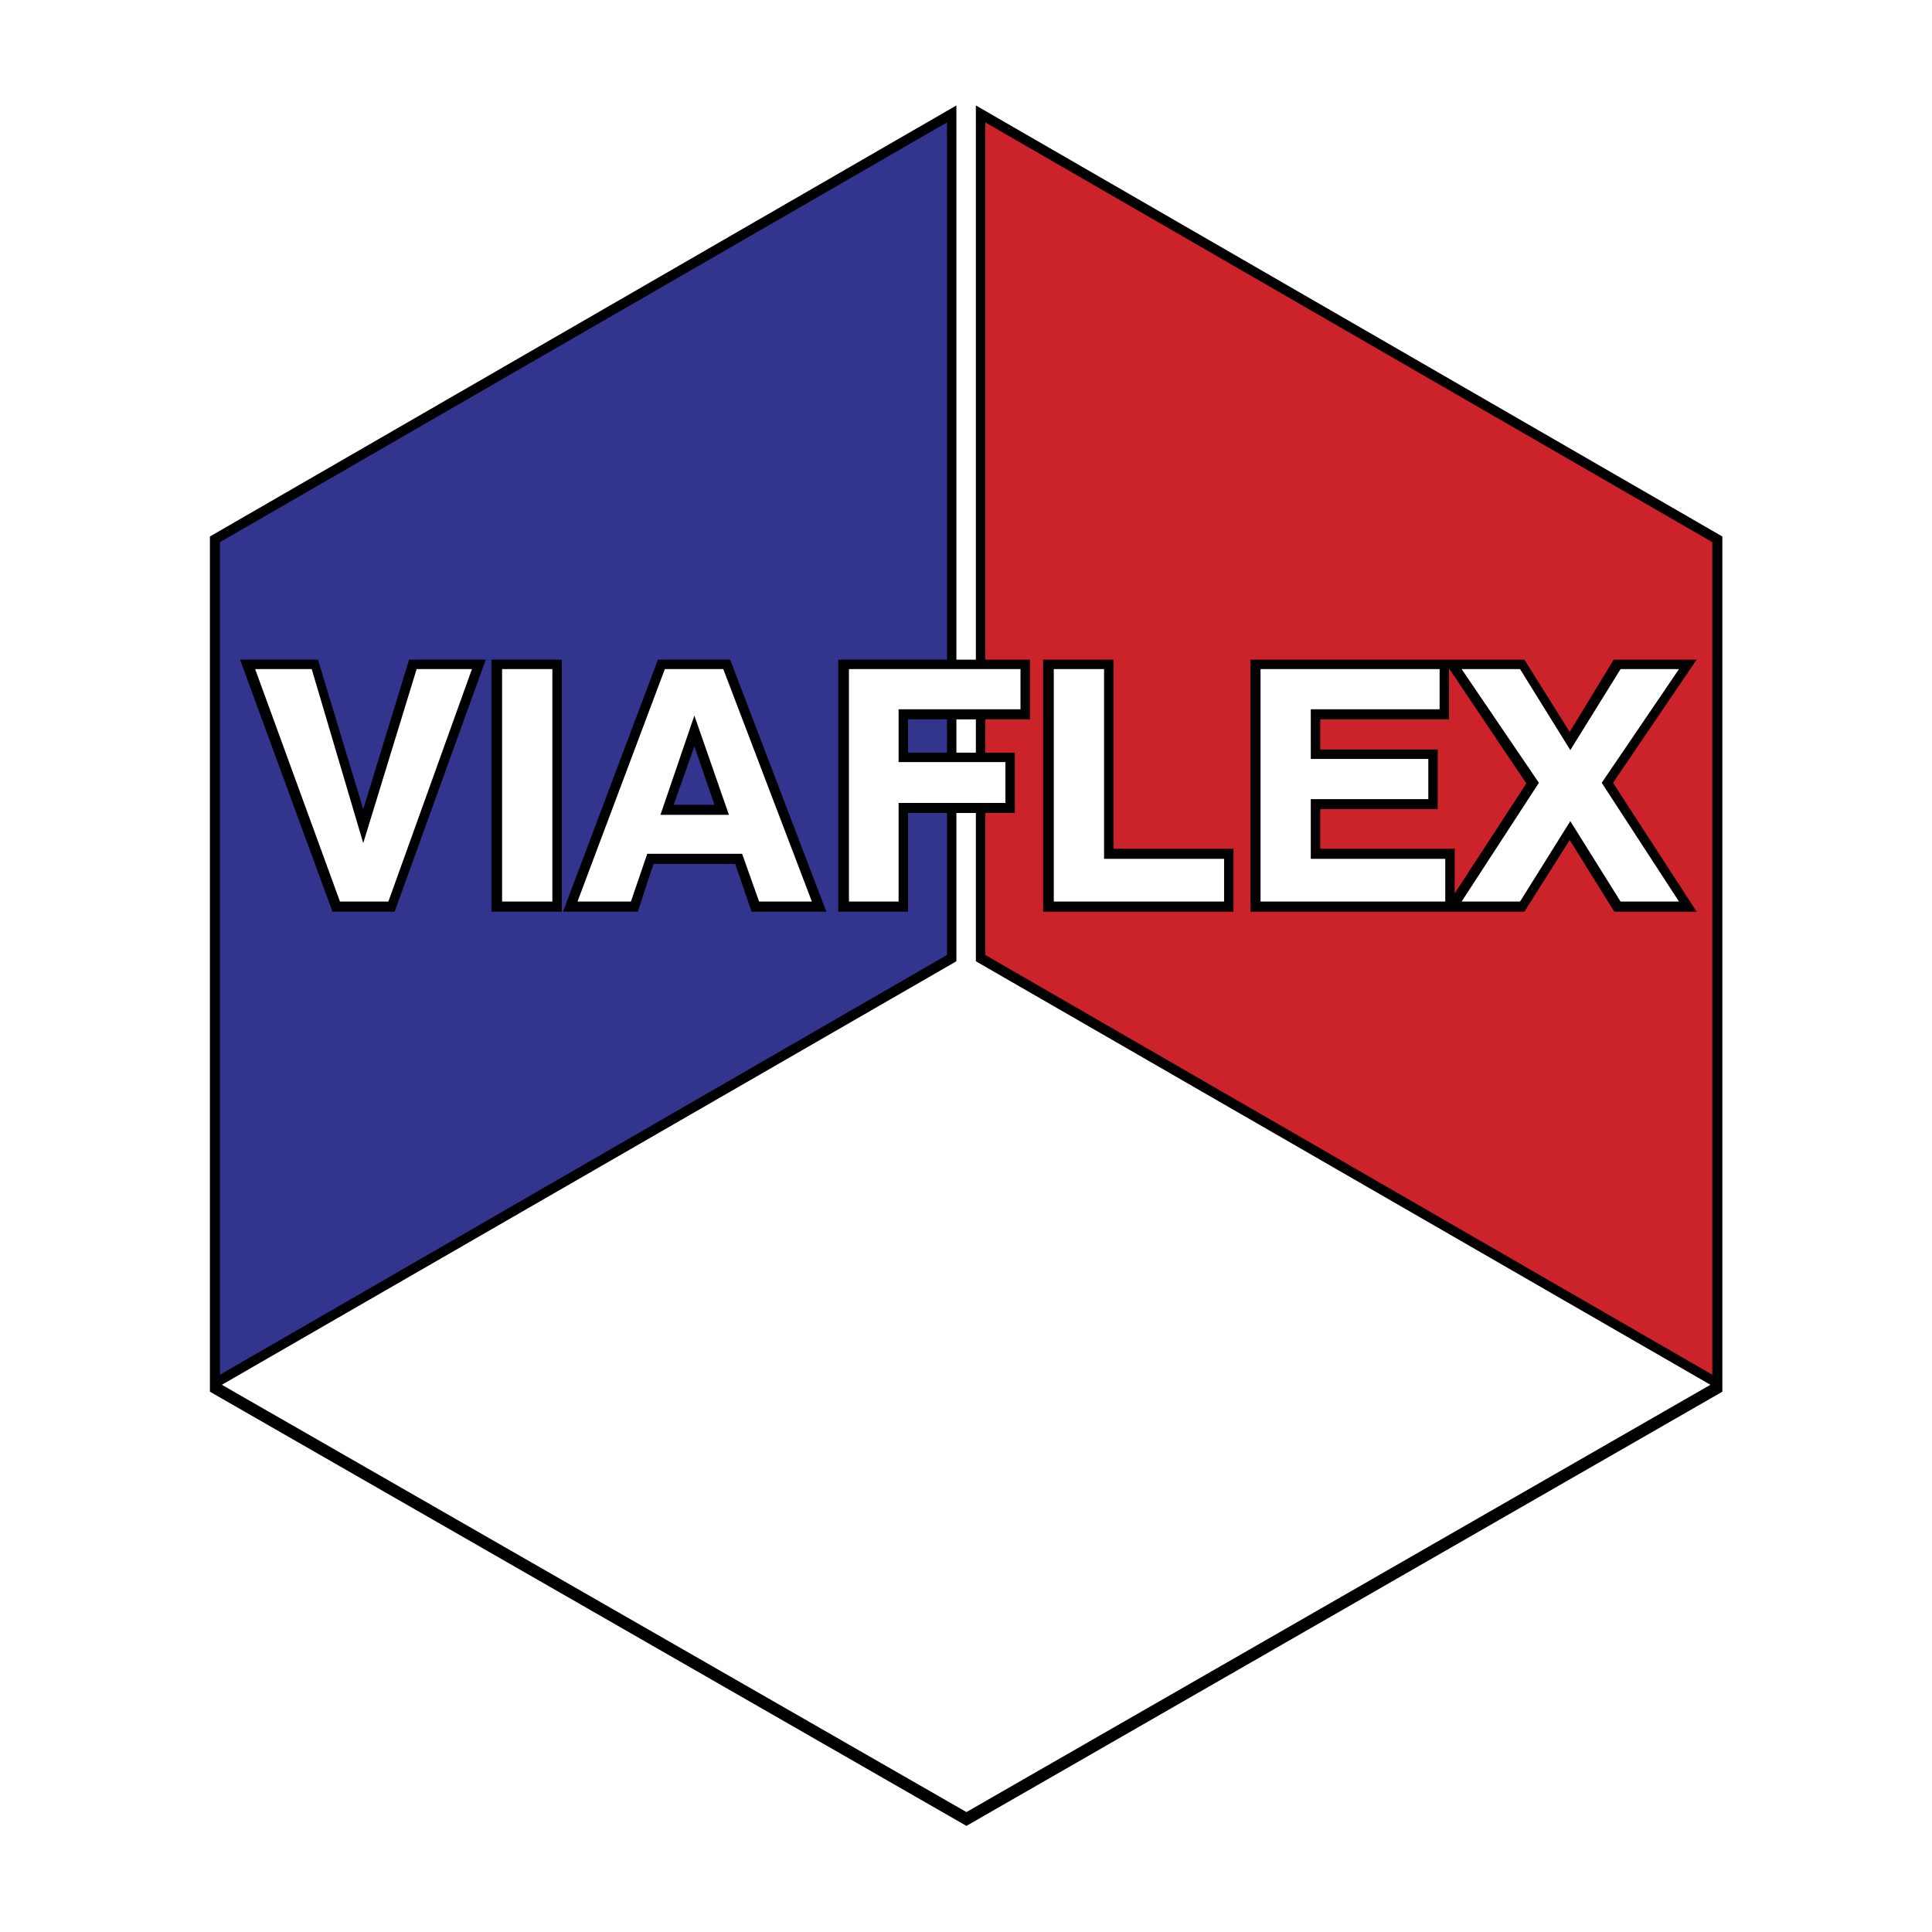
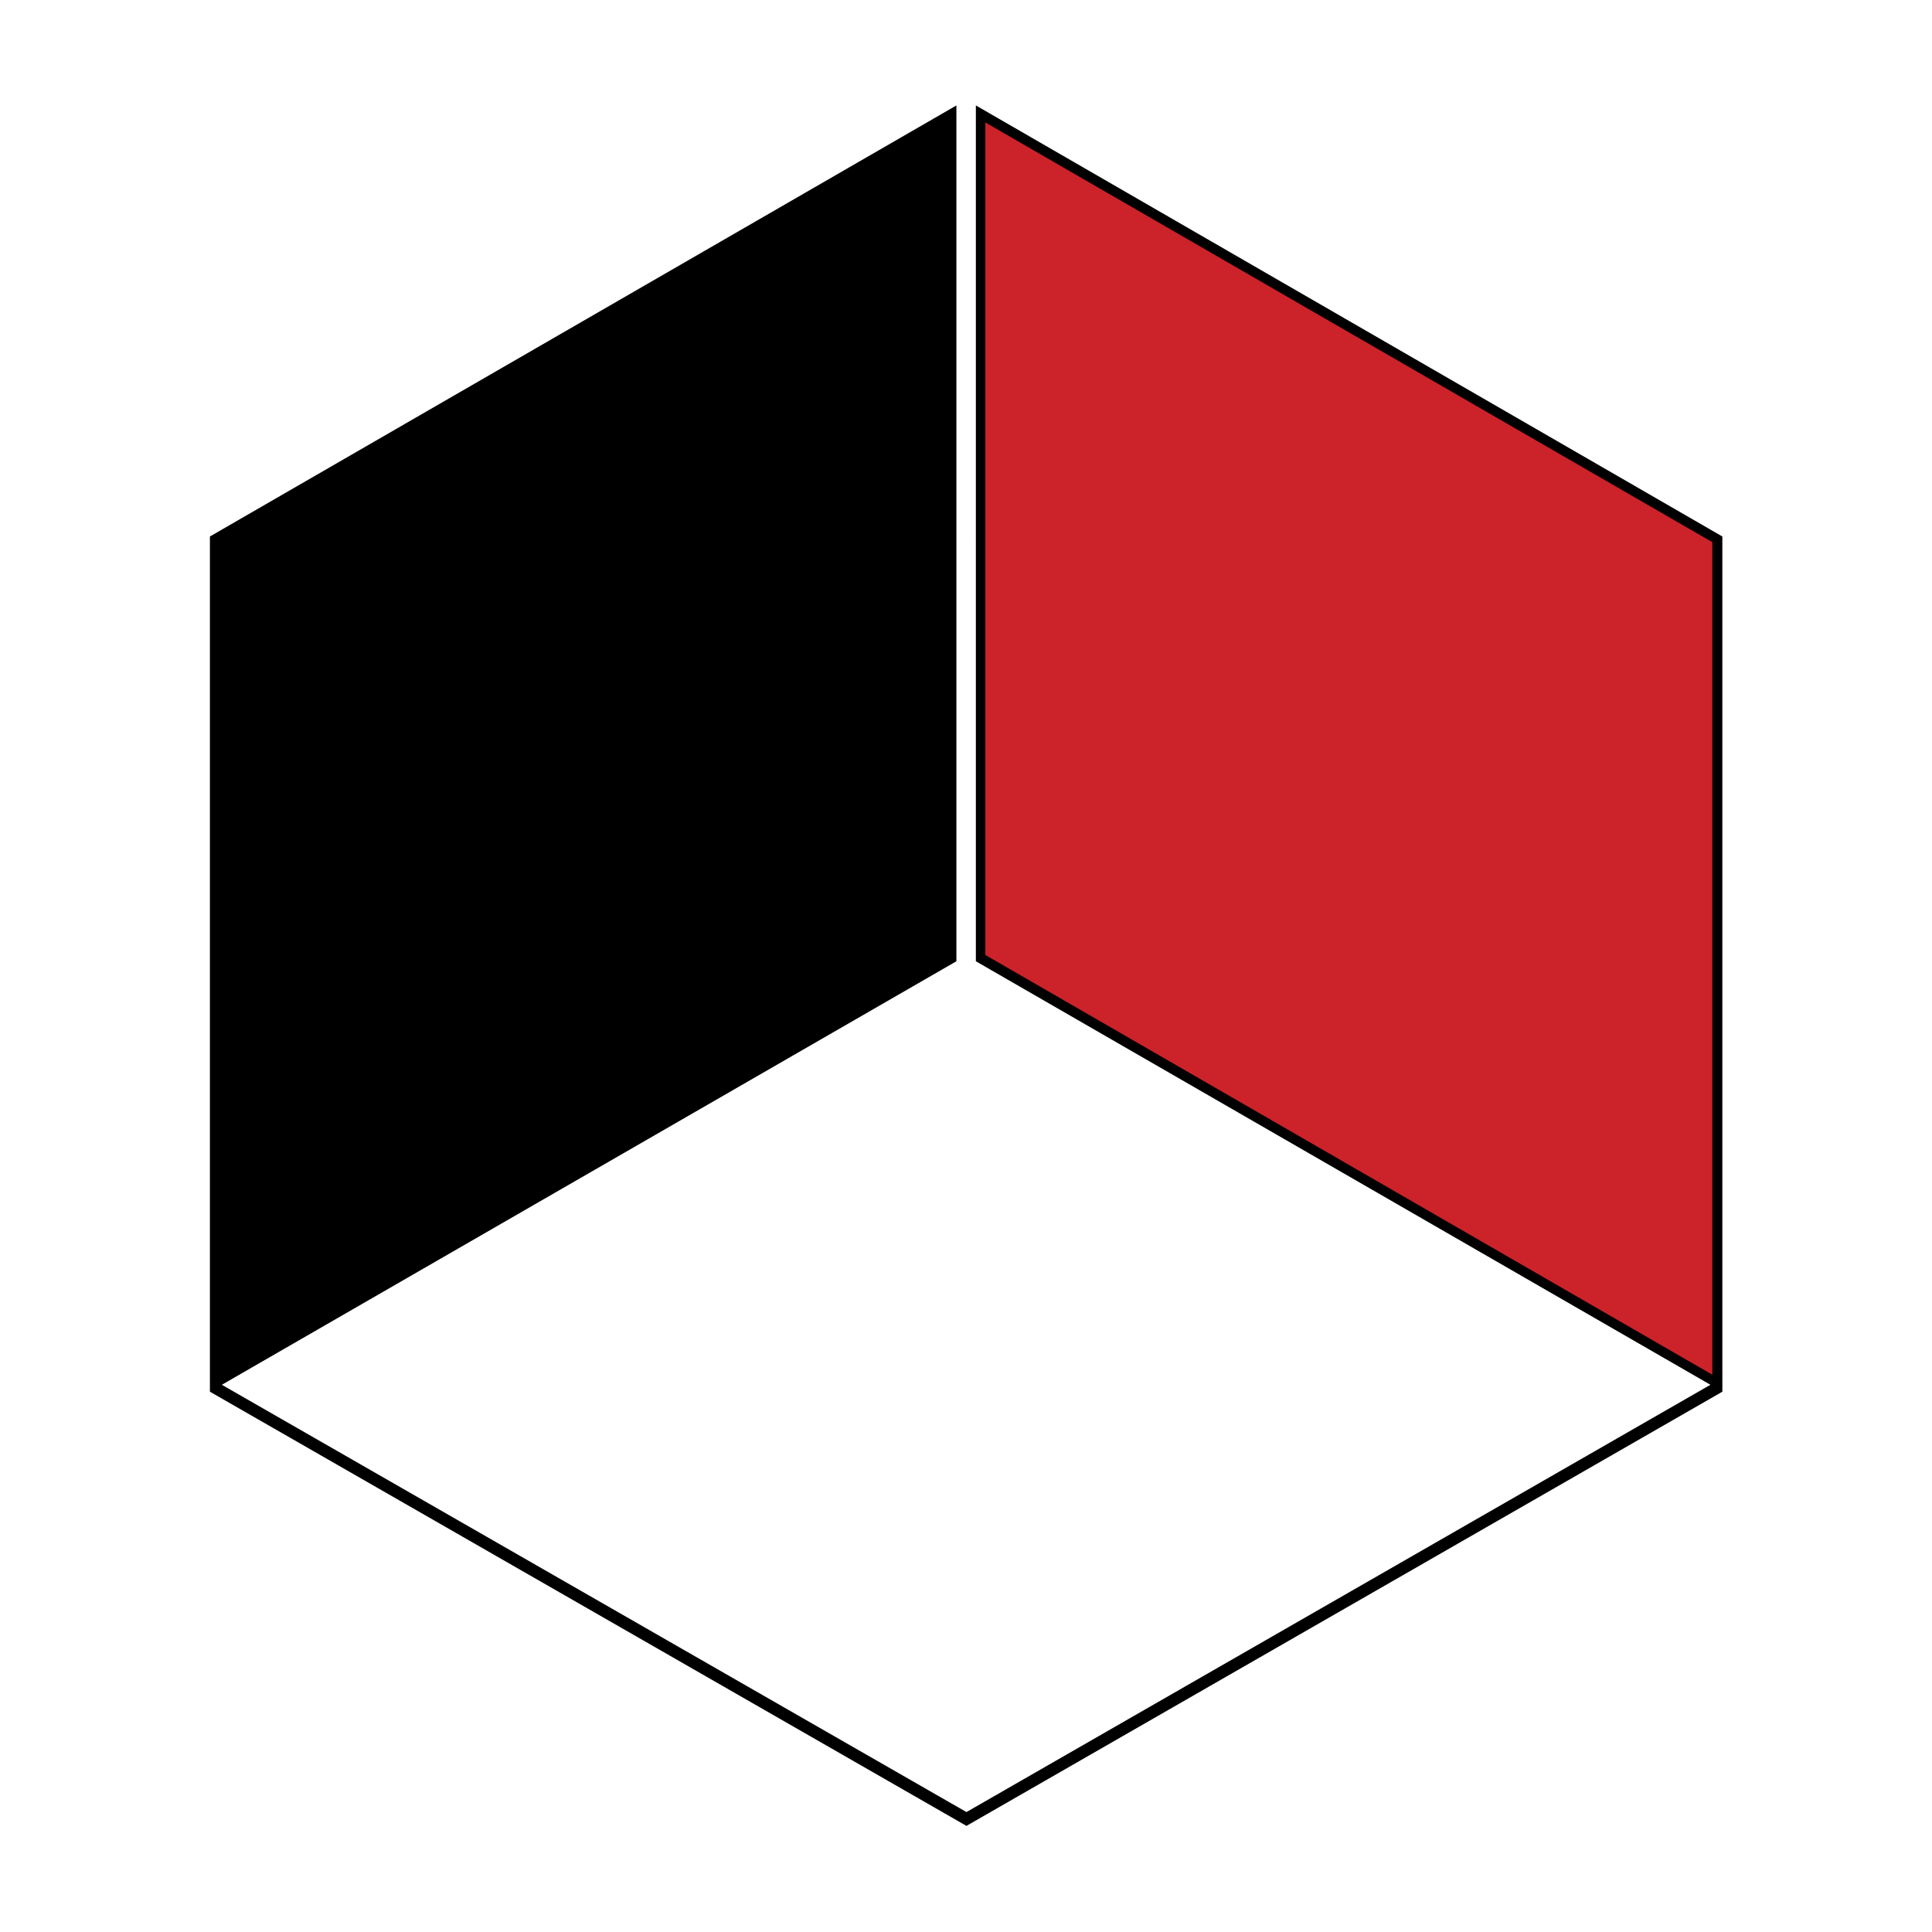
<svg xmlns="http://www.w3.org/2000/svg" width="2500" height="2500" viewBox="0 0 192.756 192.756">
  <g fill-rule="evenodd" clip-rule="evenodd">
    <path fill="#fff" d="M0 0h192.756v192.756H0V0z" />
    <path d="M171.84 137.47v1.38l-75.417 43.319-75.48-43.319V53.526L95.42 10.52v85.386L22.134 138.16l74.289 42.63 74.227-42.63-73.287-42.254V10.52l74.477 43.006v83.944z" />
-     <path fill="#33348e" d="M21.946 54.091L94.48 12.213v83.065l-72.534 41.878V54.091z" />
    <path fill="#cc2229" d="M170.838 54.091L98.305 12.213v83.065l72.533 41.878V54.091z" />
-     <path d="M145.135 90.953h6.959l4.514-7.147 4.451 7.147h8.211l-8.336-12.851 8.336-12.288h-8.273l-4.389 7.209-4.514-7.209H124.76v25.139h20.375zm-.565-24.262l7.711 11.473-7.146 10.971v-4.452h-13.416v-3.95h11.723v-5.955h-11.723V71.77h12.852v-5.079h-.001zM33.167 90.953h6.207l9.09-25.139h-7.648l-4.576 14.92-4.514-14.92h-7.774l9.215 25.139zm15.861 0h7.022V65.814h-7.022v25.139zm16.614-25.139l-9.467 25.139h7.46l1.567-4.764h8.15l1.63 4.764h7.46L72.85 65.814h-7.208zm3.636 8.651l2.006 5.83h-4.075l2.069-5.83zm14.356 16.488h6.959v-9.842h10.657v-6.019H90.593V71.77h12.163v-5.956H83.634v25.139zm20.438 0h18.994v-6.269h-11.973v-18.87h-7.021v25.139z" />
-     <path d="M33.92 89.95h4.828l8.338-23.196h-5.518L36.24 84.12l-5.141-17.366h-5.643L33.92 89.95zm16.174 0h5.016V66.754h-5.016V89.95zm16.238-23.196L57.617 89.95h5.329l1.63-4.765h9.466l1.693 4.765h5.266l-8.84-23.196h-5.829zm2.946 4.64l3.448 9.905h-6.833l3.385-9.905zM84.7 89.95h4.953v-9.843h10.658v-4.075H89.653v-5.266h12.162v-4.013H84.7V89.95zm20.437 0h16.99v-4.264h-11.975V66.754h-5.016V89.95h.001zm20.627 0h18.43v-4.264h-13.416v-5.955h11.725v-4.013h-11.725v-4.952h12.852v-4.013h-17.865V89.95h-.001zm20.06 0h5.83l5.016-8.025 5.016 8.025h5.83l-7.711-11.849 7.711-11.348h-5.83l-5.016 8.087-5.016-8.087h-5.83l7.711 11.348-7.711 11.849z" fill="#fff" />
  </g>
</svg>